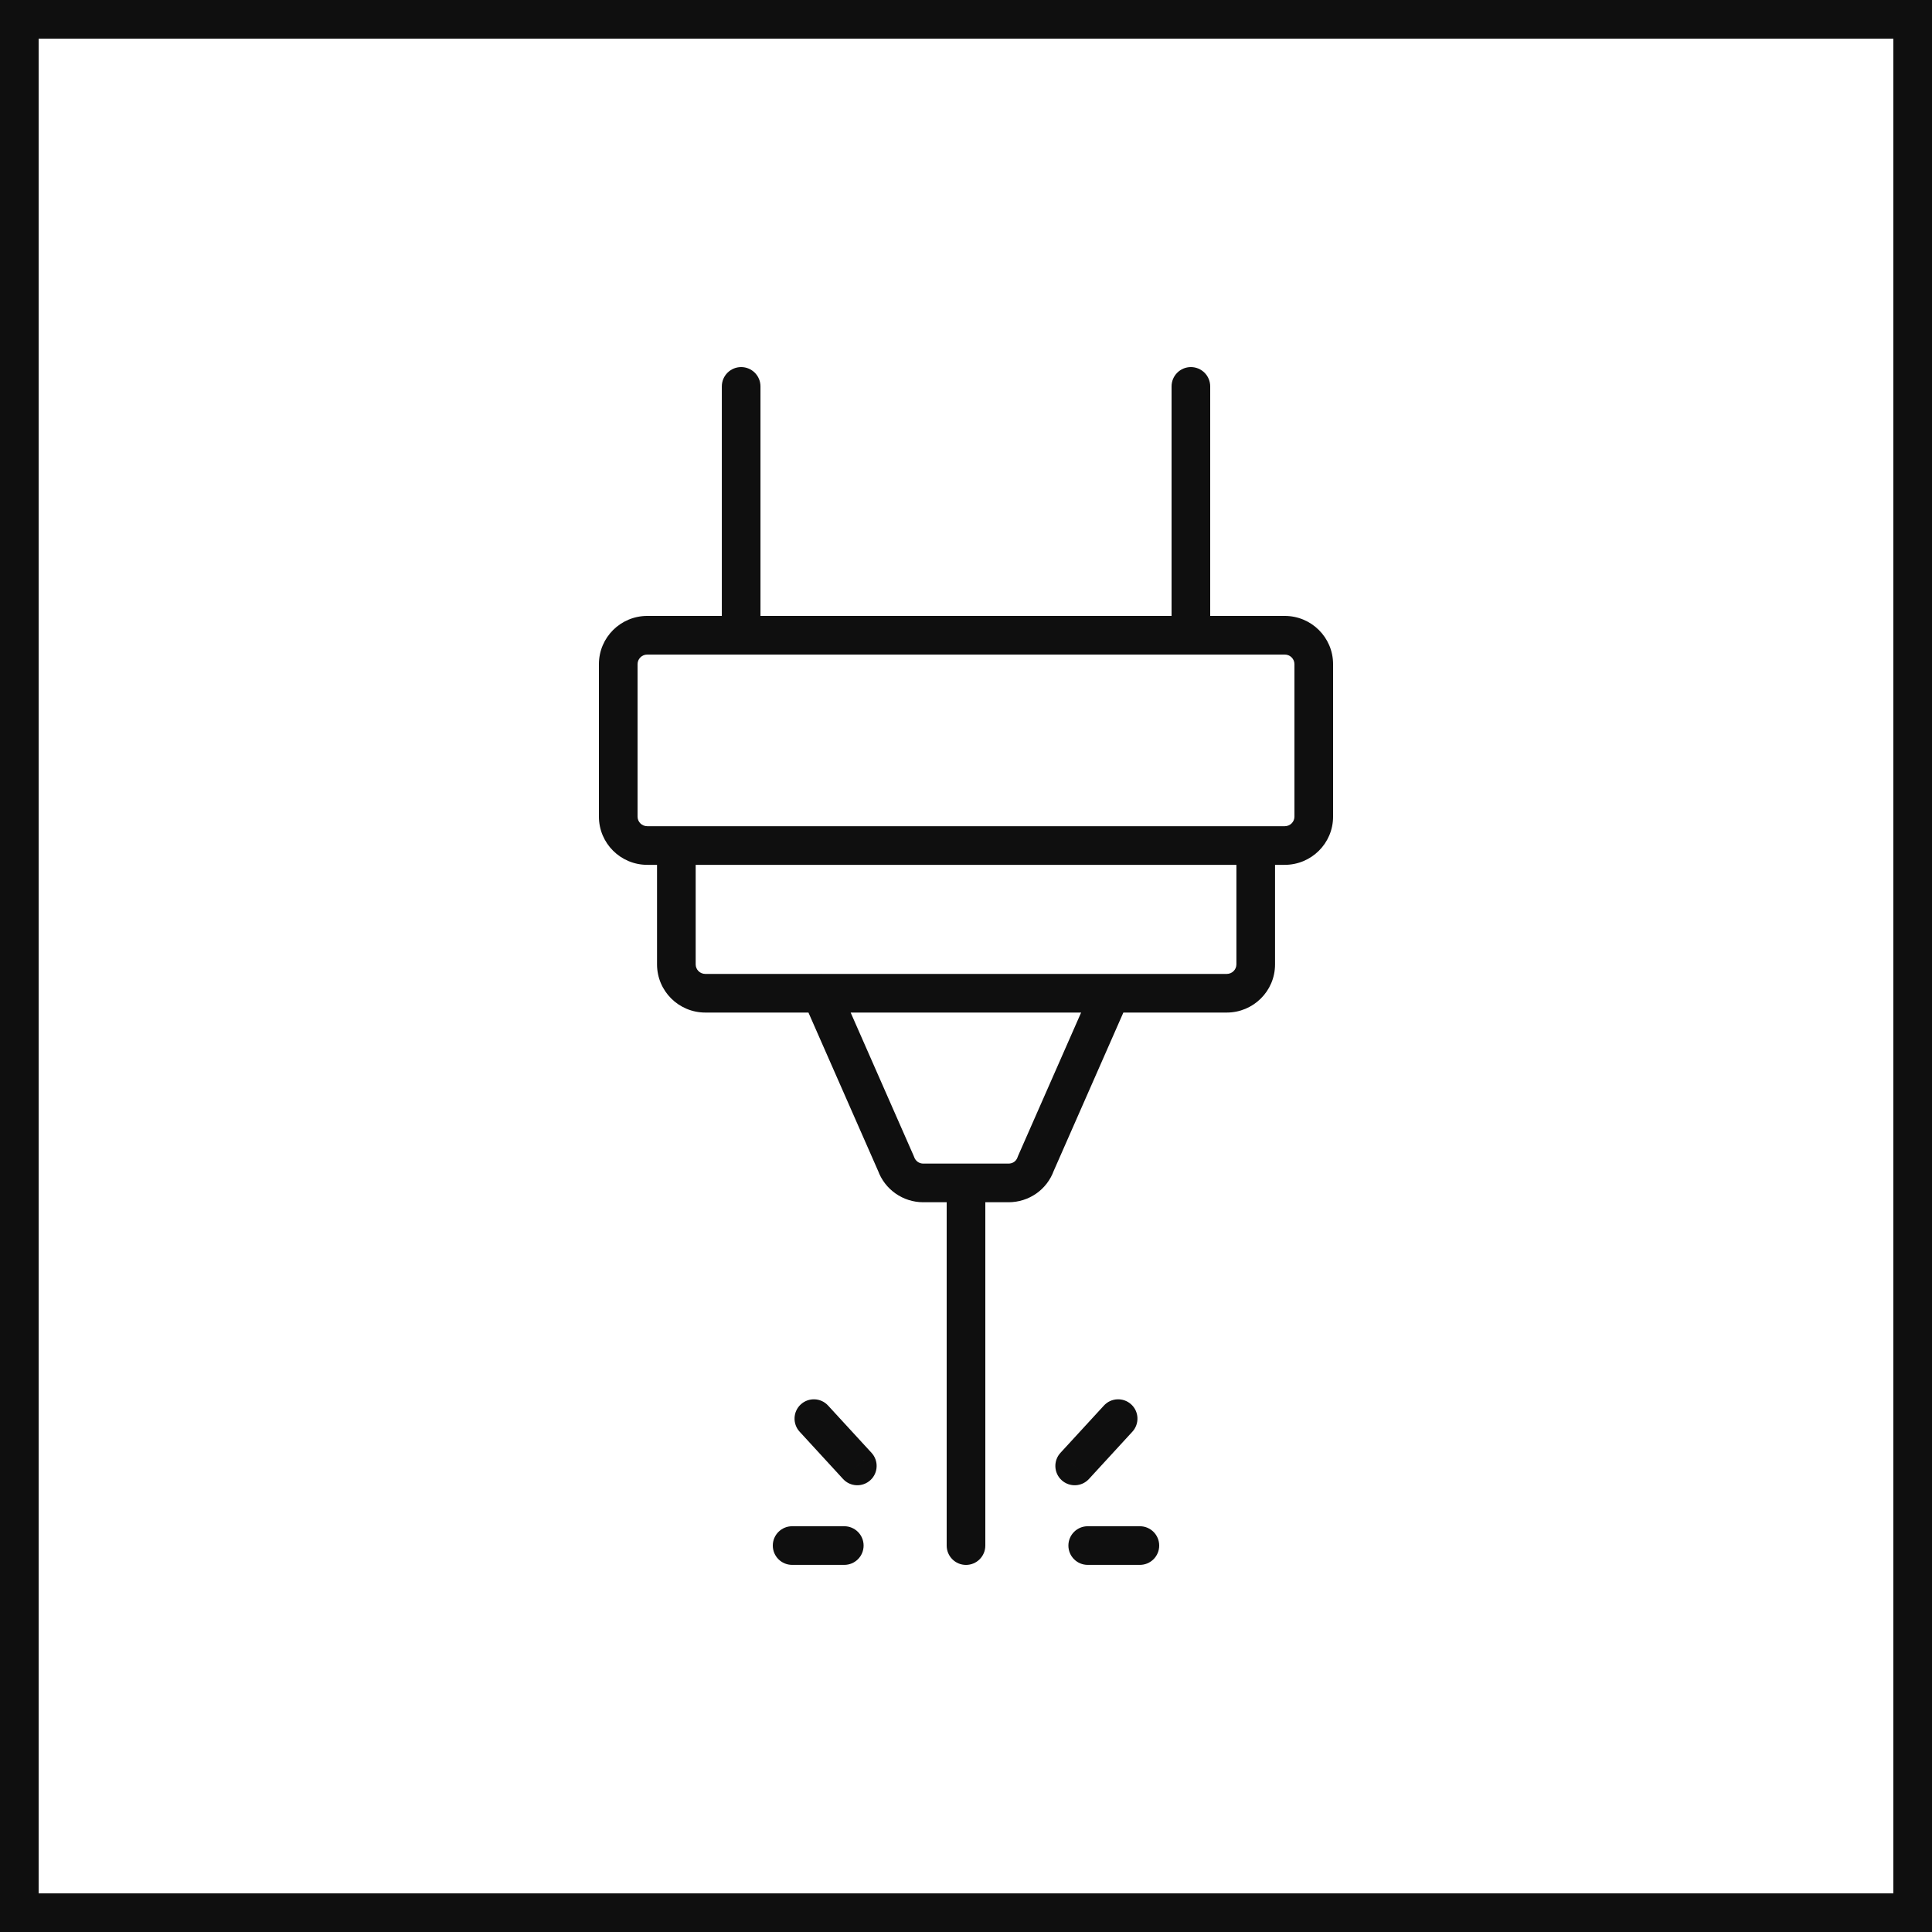
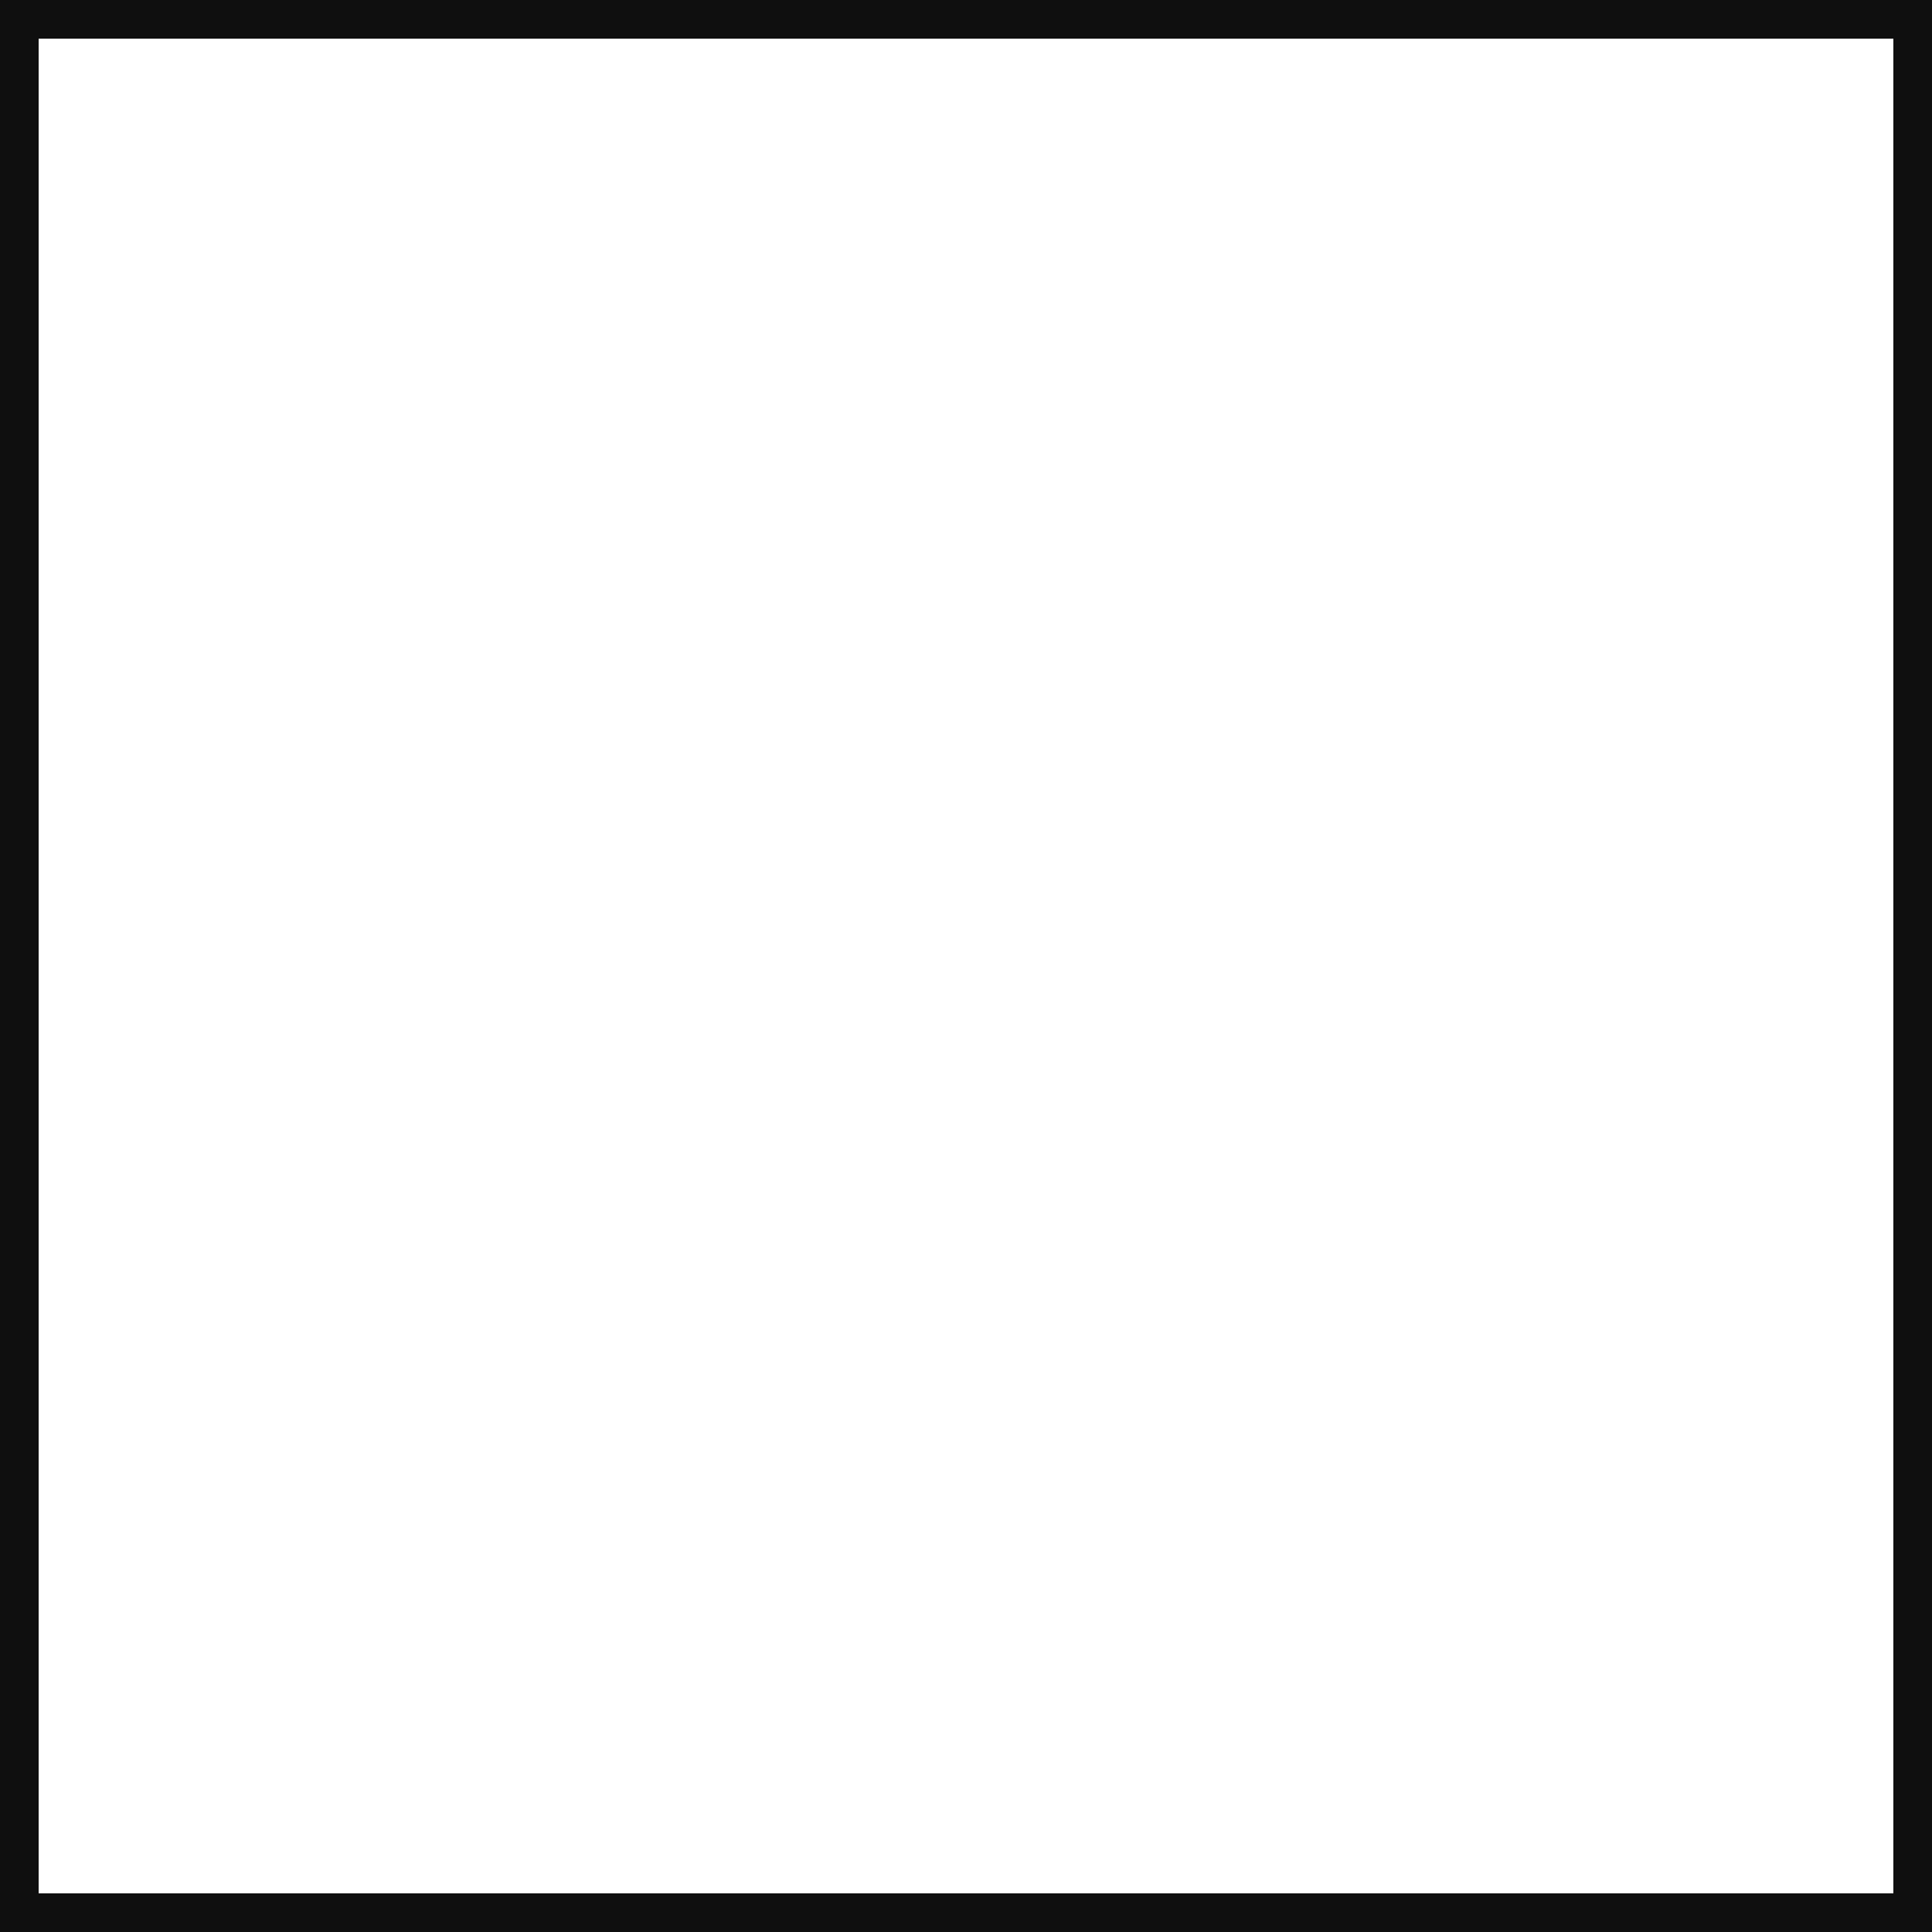
<svg xmlns="http://www.w3.org/2000/svg" width="50" height="50" viewBox="0 0 50 50" fill="none">
  <rect x="0.5" y="0.5" width="49" height="49" stroke="#0F0F0F" />
-   <path d="M31.32 10C31.32 9.724 31.096 9.5 30.82 9.5C30.544 9.5 30.32 9.724 30.32 10H31.32ZM30.32 16.225C30.32 16.501 30.544 16.725 30.82 16.725C31.096 16.725 31.32 16.501 31.32 16.225H30.32ZM25.5 30.614C25.5 30.338 25.276 30.114 25 30.114C24.724 30.114 24.5 30.338 24.5 30.614H25.5ZM24.5 40C24.5 40.276 24.724 40.5 25 40.5C25.276 40.5 25.5 40.276 25.5 40H24.5ZM19.681 10C19.681 9.724 19.457 9.5 19.181 9.5C18.905 9.5 18.681 9.724 18.681 10H19.681ZM18.681 16.225C18.681 16.501 18.905 16.725 19.181 16.725C19.457 16.725 19.681 16.501 19.681 16.225H18.681ZM32.998 21.884C32.998 21.608 32.775 21.384 32.498 21.384C32.222 21.384 31.998 21.608 31.998 21.884H32.998ZM18.004 21.884C18.004 21.608 17.78 21.384 17.504 21.384C17.227 21.384 17.004 21.608 17.004 21.884H18.004ZM29.204 25.906C29.315 25.653 29.2 25.358 28.947 25.247C28.694 25.136 28.399 25.25 28.288 25.503L29.204 25.906ZM26.804 30.12L26.346 29.918C26.341 29.93 26.337 29.942 26.333 29.953L26.804 30.12ZM23.19 30.12L23.661 29.951C23.657 29.94 23.653 29.929 23.648 29.918L23.19 30.12ZM21.706 25.503C21.595 25.25 21.3 25.136 21.047 25.247C20.794 25.358 20.68 25.653 20.791 25.906L21.706 25.503ZM21.431 36.376C21.244 36.172 20.928 36.159 20.724 36.346C20.521 36.532 20.508 36.849 20.694 37.052L21.431 36.376ZM21.819 38.277C22.006 38.48 22.322 38.493 22.526 38.306C22.729 38.12 22.742 37.803 22.556 37.6L21.819 38.277ZM29.306 37.052C29.492 36.849 29.479 36.532 29.276 36.346C29.072 36.159 28.756 36.172 28.569 36.376L29.306 37.052ZM27.444 37.6C27.258 37.803 27.271 38.12 27.474 38.306C27.678 38.493 27.994 38.48 28.181 38.277L27.444 37.6ZM21.85 40.499C22.126 40.499 22.35 40.276 22.35 39.999C22.35 39.723 22.126 39.499 21.85 39.499L21.85 40.499ZM20.5 39.499C20.224 39.499 20 39.723 20 39.999C20 40.276 20.224 40.499 20.5 40.499L20.5 39.499ZM28.15 39.499C27.874 39.499 27.65 39.723 27.65 39.999C27.65 40.276 27.874 40.499 28.15 40.499V39.499ZM29.5 40.499C29.776 40.499 30 40.276 30 39.999C30 39.723 29.776 39.499 29.5 39.499V40.499ZM30.82 10H30.32V16.225H30.82H31.32V10H30.82ZM25 30.614H24.5V40H25H25.5V30.614H25ZM19.181 10H18.681V16.225H19.181H19.681V10H19.181ZM16.751 16.44V16.94H33.249V16.44V15.94H16.751V16.44ZM33.249 16.44V16.94C33.39 16.94 33.5 17.054 33.5 17.188H34H34.5C34.5 16.496 33.937 15.94 33.249 15.94V16.44ZM34 17.188H33.5V21.135H34H34.5V17.188H34ZM34 21.135H33.5C33.5 21.269 33.39 21.382 33.249 21.382V21.882V22.382C33.937 22.382 34.5 21.826 34.5 21.135H34ZM33.249 21.882V21.382H16.751V21.882V22.382H33.249V21.882ZM16.751 21.882V21.382C16.61 21.382 16.5 21.269 16.5 21.135H16H15.5C15.5 21.826 16.063 22.382 16.751 22.382V21.882ZM16 21.135H16.5V17.188H16H15.5V21.135H16ZM16 17.188H16.5C16.5 17.054 16.61 16.94 16.751 16.94V16.44V15.94C16.063 15.94 15.5 16.496 15.5 17.188H16ZM32.498 21.884H31.998V24.958H32.498H32.998V21.884H32.498ZM32.498 24.958H31.998C31.998 25.093 31.888 25.205 31.747 25.205V25.705V26.205C32.431 26.205 32.998 25.655 32.998 24.958H32.498ZM31.747 25.705V25.205H18.255V25.705V26.205H31.747V25.705ZM18.255 25.705V25.205C18.113 25.205 18.004 25.092 18.004 24.958H17.504H17.004C17.004 25.645 17.561 26.205 18.255 26.205V25.705ZM17.504 24.958H18.004V21.884H17.504H17.004V24.958H17.504ZM28.746 25.704L28.288 25.503L26.346 29.918L26.804 30.12L27.262 30.321L29.204 25.906L28.746 25.704ZM26.804 30.12L26.333 29.953C26.299 30.05 26.21 30.114 26.1 30.114V30.614V31.114C26.626 31.114 27.098 30.79 27.276 30.286L26.804 30.12ZM26.1 30.614V30.114H23.894V30.614V31.114H26.1V30.614ZM23.894 30.614V30.114C23.789 30.114 23.696 30.048 23.661 29.951L23.19 30.12L22.72 30.289C22.896 30.781 23.364 31.114 23.894 31.114V30.614ZM23.19 30.12L23.648 29.918L21.706 25.503L21.248 25.704L20.791 25.906L22.733 30.321L23.19 30.12ZM21.062 36.714L20.694 37.052L21.819 38.277L22.188 37.938L22.556 37.6L21.431 36.376L21.062 36.714ZM28.938 36.714L28.569 36.376L27.444 37.6L27.812 37.938L28.181 38.277L29.306 37.052L28.938 36.714ZM21.85 39.999L21.85 39.499L20.5 39.499L20.5 39.999L20.5 40.499L21.85 40.499L21.85 39.999ZM28.15 39.999V40.499H29.5V39.999V39.499H28.15V39.999Z" fill="#0F0F0F" />
</svg>